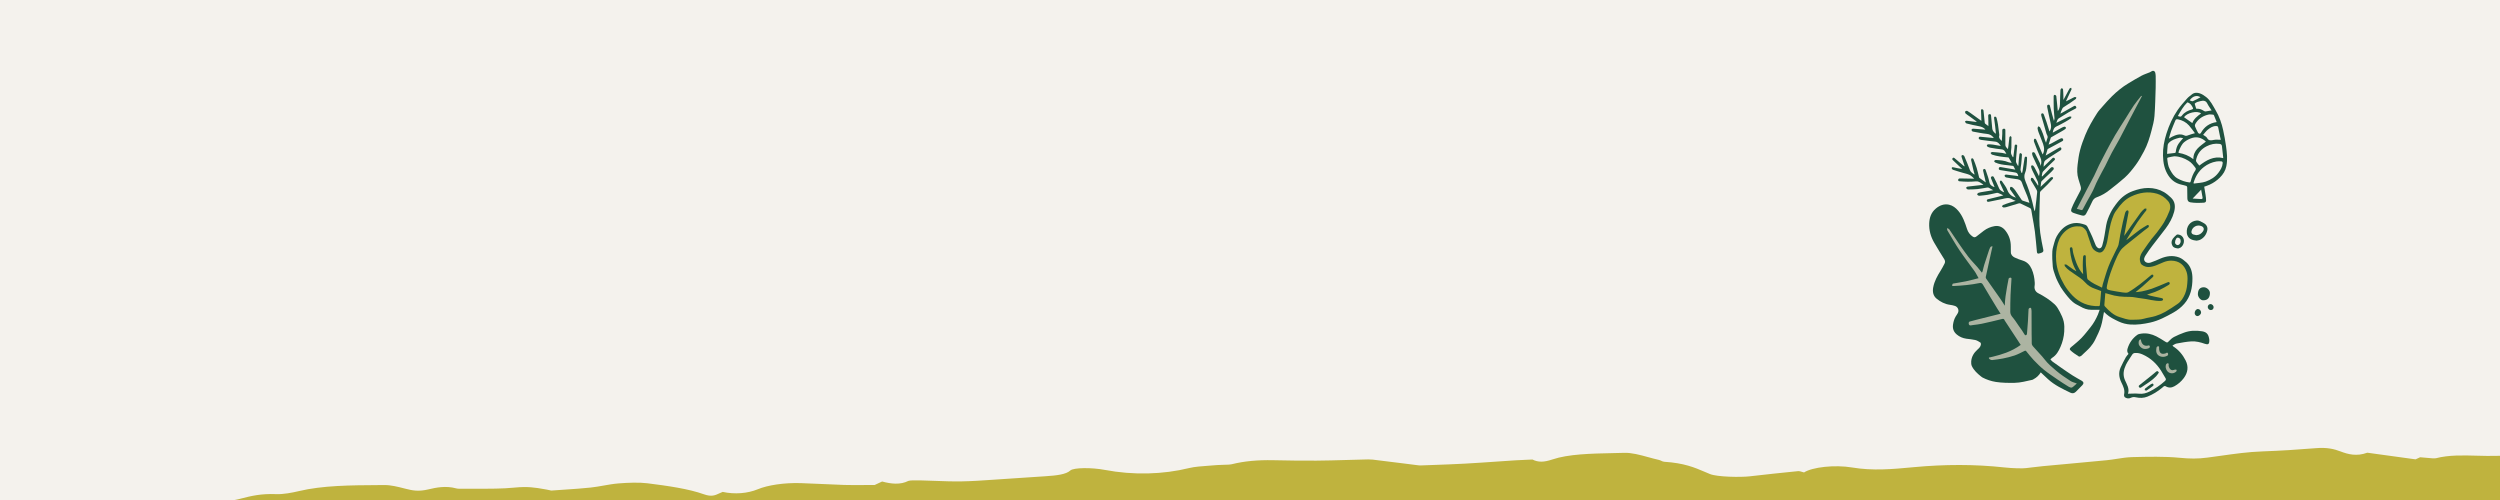
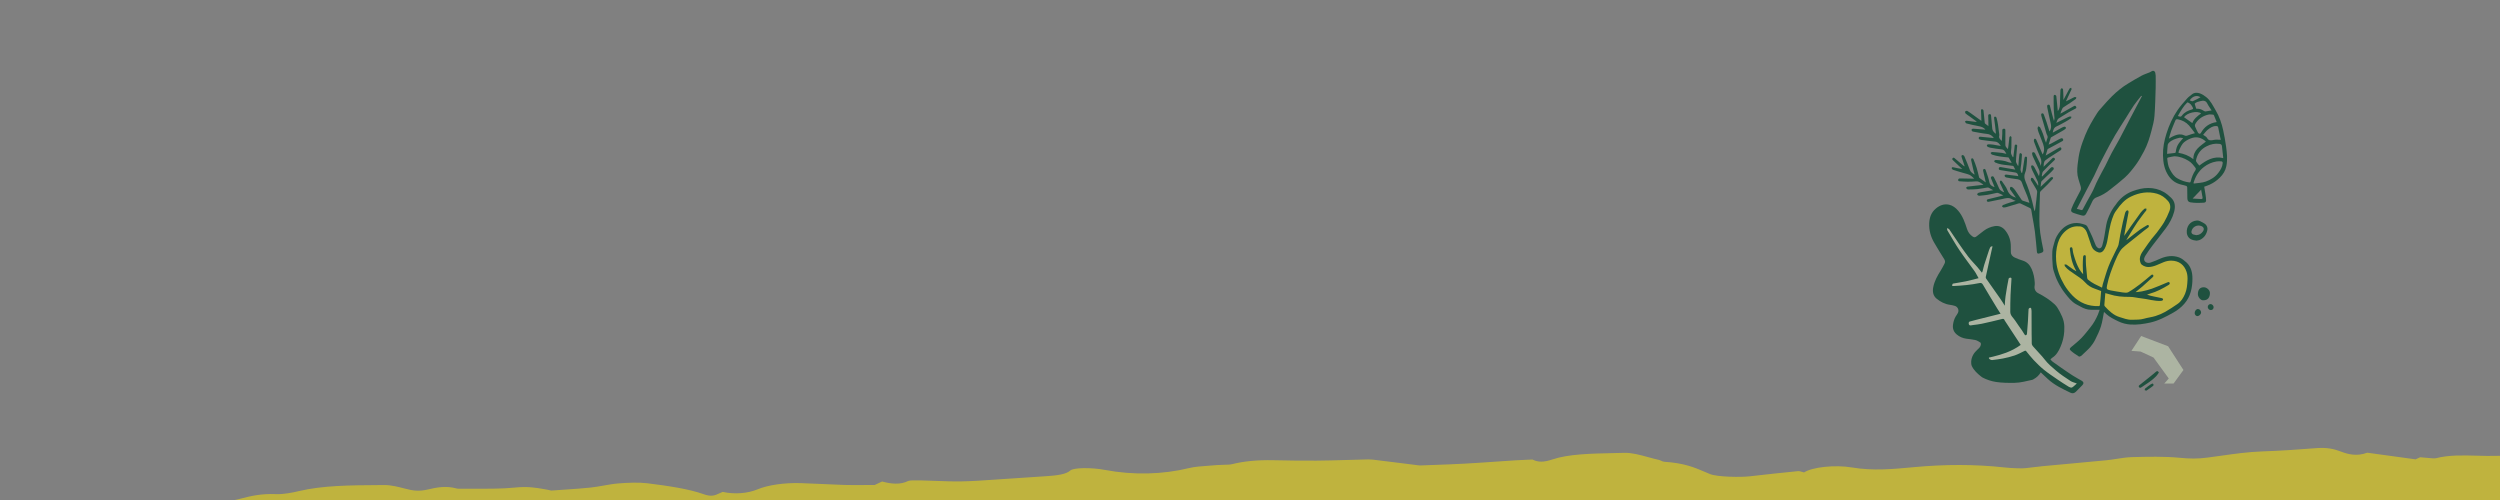
<svg xmlns="http://www.w3.org/2000/svg" fill="none" height="240" viewBox="0 0 1200 240" width="1200">
  <rect x="0" y="0" width="1200" height="240" fill="#808080" stroke="none" />
  <g clip-path="url(#clip0_2509_38066)">
-     <rect fill="#F4F2ED" height="240" width="1200" />
    <path clip-rule="evenodd" d="M7.208 244.457C4.458 244.409 1.684 244.36 -1 244.411V246H1320V217.439C1319.54 220.07 1308.95 224.559 1301.68 226.044C1299.7 225.803 1297.77 225.538 1295.84 225.274C1288.96 224.328 1282.18 223.396 1273.49 223.653C1271.42 223.713 1269.26 223.628 1267.04 223.54C1263.29 223.392 1259.37 223.237 1255.5 223.773C1254.67 223.888 1252.93 223.521 1251.59 223.238C1251.41 223.199 1251.24 223.162 1251.07 223.128C1249.56 222.814 1248.11 222.469 1246.65 222.124C1243.81 221.45 1240.97 220.777 1237.76 220.344C1225.38 218.673 1212.15 218.345 1198.69 218.804C1195.51 218.915 1192.24 218.824 1188.97 218.733C1182.21 218.546 1175.42 218.358 1169.29 219.94C1168.6 220.119 1166.9 219.954 1164.9 219.761C1163.86 219.661 1162.75 219.552 1161.65 219.481C1161.51 219.547 1161.35 219.619 1161.19 219.695C1160.56 219.985 1159.83 220.321 1159.47 220.486C1156.21 220.036 1153.08 219.606 1150.01 219.184C1145.39 218.55 1140.91 217.933 1136.3 217.297C1131.16 219.197 1127.01 218.04 1123.51 216.707C1120.39 215.517 1117.02 214.687 1111.76 215.113C1103.24 215.801 1094.81 216.358 1085.92 216.675C1079.12 216.912 1072.55 217.839 1066.05 218.758C1063.89 219.063 1061.73 219.367 1059.58 219.645C1054.9 220.256 1051.23 220.224 1046.03 219.721C1039.08 219.044 1030.96 219.219 1023.44 219.416C1020.93 219.481 1018.52 219.857 1016.09 220.236C1014.47 220.49 1012.84 220.746 1011.15 220.912C1005.16 221.5 999.118 222.051 993.078 222.601C988.923 222.98 984.766 223.359 980.621 223.751C978.72 223.931 976.869 224.159 975.017 224.386C974.181 224.489 973.346 224.592 972.505 224.69C970.995 224.897 966.34 224.832 962.16 224.373C947.703 222.79 933.352 222.877 918.843 224.22L918.025 224.297C908.451 225.19 898.991 226.073 889.018 224.395C880.709 222.997 869.871 224.209 865.937 226.776C865.653 226.704 865.341 226.61 865.029 226.515C864.338 226.305 863.643 226.094 863.232 226.131C855.398 226.918 847.581 227.726 839.887 228.632C835.514 229.145 824.272 228.96 820.811 227.551C819.951 227.201 819.112 226.842 818.272 226.484C813.352 224.383 808.402 222.27 798.89 221.654C798.313 221.618 797.888 221.415 797.44 221.201C797.083 221.031 796.712 220.854 796.238 220.748C794.585 220.38 792.888 219.914 791.184 219.446C787.218 218.356 783.214 217.256 779.638 217.363C777.796 217.417 775.91 217.457 774.004 217.498C763.701 217.717 752.824 217.949 745.175 220.529C740.977 221.938 738.307 221.938 735.585 220.573C734.602 220.617 733.679 220.655 732.799 220.691C730.845 220.771 729.101 220.842 727.382 220.955C724.459 221.144 721.545 221.346 718.631 221.547C713.455 221.905 708.28 222.263 703.054 222.55C697.966 222.827 692.824 223.012 687.686 223.198C685.745 223.268 683.806 223.337 681.87 223.412C681.571 223.423 681.255 223.401 680.956 223.369C678.567 223.07 676.183 222.766 673.799 222.461C668.855 221.83 663.907 221.199 658.894 220.617C657.617 220.47 656.053 220.521 654.543 220.571C654.143 220.584 653.747 220.597 653.361 220.606C650.898 220.662 648.434 220.733 645.971 220.803C641.268 220.938 636.564 221.072 631.861 221.108C624.976 221.163 618.073 221.043 611.187 220.901C603.669 220.748 597.223 221.338 591.373 222.801C590.4 223.044 588.873 223.074 587.305 223.104C586.27 223.124 585.217 223.144 584.294 223.227C583.095 223.332 581.839 223.422 580.574 223.513C577.005 223.768 573.377 224.028 570.822 224.657C558.28 227.748 544.087 228.173 530.246 225.542C523.993 224.351 515.298 224.417 513.752 225.837C511.732 227.704 507.288 228.25 501.808 228.599C498.583 228.805 495.367 229.023 492.149 229.242C488.863 229.466 485.576 229.689 482.275 229.899C480.473 230.013 478.671 230.138 476.868 230.264C471.745 230.621 466.613 230.978 461.443 231.067C457.208 231.137 452.938 230.974 448.659 230.81C446.264 230.718 443.866 230.627 441.471 230.576C439.609 230.532 436.623 230.532 435.99 230.849C432.143 232.771 427.805 232.312 423.414 231.122C421.639 231.952 420.217 232.618 419.848 232.793C417.903 232.793 416.117 232.805 414.439 232.816C411.054 232.839 408.111 232.858 405.198 232.771C401.783 232.664 398.384 232.503 394.986 232.341C391.428 232.172 387.871 232.003 384.296 231.897C376.286 231.657 368.417 232.891 363.762 234.835C358.826 236.888 352.608 237.346 347.004 236.134C346.969 236.134 346.917 236.123 346.881 236.112C346.29 236.332 345.753 236.585 345.231 236.83C343.288 237.745 341.543 238.567 337.888 237.259C330.598 234.649 320.744 233.229 310.785 231.974C306.833 231.471 301.282 231.679 296.891 232.039C294.347 232.246 292.008 232.663 289.659 233.082C287.66 233.438 285.653 233.796 283.506 234.027C279.606 234.444 275.534 234.719 271.049 235.022C268.969 235.163 266.8 235.309 264.518 235.479C264.781 235.533 263.71 235.228 262.463 235.009C262.033 234.935 261.611 234.861 261.195 234.788C257 234.049 253.328 233.403 246.952 234.048C241.251 234.624 234.856 234.601 228.468 234.578C225.763 234.568 223.06 234.559 220.411 234.594C219.972 234.605 219.392 234.529 219.059 234.441C213.982 233.033 209.275 234.037 205.586 234.911C200.808 236.036 198.015 235.468 194.344 234.518L193.987 234.426C191.196 233.707 187.694 232.804 184.595 232.825C183.638 232.832 182.679 232.837 181.719 232.843C168.346 232.921 154.828 233 143.405 235.741C140.366 236.473 135.957 237.324 132.62 237.182C125.214 236.868 120.307 238.125 115.895 239.254C115.399 239.382 114.909 239.507 114.422 239.628C107.359 241.388 100.52 240.966 93.539 240.534C91.769 240.425 89.991 240.315 88.197 240.24C85.966 240.142 83.472 240.185 81.364 240.393C72.072 241.332 62.85 242.326 53.681 243.352C50.509 243.709 47.4 244.119 43.984 244.569C42.274 244.794 40.486 245.03 38.575 245.274C33.78 243.833 26.016 243.986 17.778 244.411C14.479 244.586 10.866 244.522 7.208 244.457Z" fill="#BFB33E" fill-rule="evenodd" />
    <path d="M1007.58 119.963L1009.53 119.27L1012.53 107.285L1015.65 98.073L1024.63 92.346L1030.54 91.159L1035.61 91.624L1042.34 96.762V100.846L1038.46 109.773L1031.42 117.656L1028.19 123.601L1029.08 126.981H1033.34L1041.73 124.009L1047.44 125.405L1050.7 130.134V138.416L1046.74 146.118L1038.41 151.73L1022.32 154.693L1010.95 150.03L1007.58 147.286L999.299 147.048L989.214 137.903L985.656 125.291L986.472 117.76L991.131 109.83L995.277 107.608L1000.34 108.482L1001.16 110.295L1006.23 119.574L1007.58 119.963Z" fill="#BFB33E" />
-     <path d="M995.531 100.846L1000.04 102.175L1032.15 44.539L1026.2 42.184L995.531 100.846Z" fill="#ACB4A2" />
    <path d="M1023.09 168.416L1027.75 161.284L1040.7 166.204L1048.05 177.59L1043.32 184.086H1038.86L1041.01 181.684L1033.69 171.617L1027.49 168.749L1023.09 168.416Z" fill="#ACB4A2" />
    <path d="M931.234 106.677L937.781 125.073L932.952 138.33L941.984 147.78V157.979L958.767 162.908L949.773 174.998L965.75 178.141L976.955 175.625L990.371 186.071L994.792 187.486L998.682 184.086L988.53 178.141L981.187 169.414L976.955 147.78L956.026 114.778L946.035 117.656L935.286 105.11L931.234 106.677Z" fill="#ACB4A2" />
    <path d="M984.212 172.519C984.554 172.889 984.829 173.279 985.199 173.554C986.527 174.532 987.874 175.482 989.231 176.413C991.081 177.695 992.931 178.986 994.829 180.202C996.252 181.114 997.761 181.921 999.231 182.766C1000.17 183.308 1000.31 184.067 999.563 184.846C998.529 185.919 997.485 186.983 996.423 188.037C995.645 188.806 994.743 188.968 993.757 188.483C989.99 186.65 986.176 184.884 983.045 181.997C982.22 181.237 981.394 180.458 980.569 179.689C980.256 179.385 979.933 179.091 979.573 178.74C978.681 180.193 977.552 181.256 976.129 182.006C975.92 182.12 975.721 182.272 975.503 182.32C972.694 182.909 969.914 183.716 967.002 183.763C963.994 183.811 961.005 183.792 958.007 183.327C955.711 182.966 953.605 182.244 951.575 181.19C951.328 181.057 951.1 180.867 950.873 180.686C949.136 179.29 947.495 177.799 946.508 175.767C946.186 175.102 946.119 174.228 946.176 173.478C946.347 171.17 947.476 169.347 949.184 167.809C949.914 167.153 950.683 166.451 950.835 165.396C950.882 165.073 950.797 164.551 950.588 164.418C949.829 163.943 949.023 163.421 948.159 163.212C946.736 162.88 945.256 162.785 943.804 162.576C942.106 162.329 940.55 161.664 939.25 160.562C937.818 159.347 937.163 157.818 937.448 155.814C937.647 154.437 937.998 153.183 938.681 151.996C939.08 151.303 939.62 150.667 939.905 149.935C940.379 148.691 939.658 147.276 938.377 146.849C937.618 146.592 936.812 146.422 936.006 146.317C933.558 145.985 931.423 144.883 929.573 143.364C927.913 141.996 927.543 140.059 927.941 137.922C928.501 134.959 929.933 132.423 931.508 129.925C932.191 128.843 932.77 127.703 933.368 126.563C933.747 125.842 933.7 125.148 933.245 124.417C931.594 121.777 929.943 119.137 928.387 116.44C926.746 113.591 925.873 110.523 926.015 107.199C926.129 104.398 927.021 101.929 929.203 100.105C931.015 98.586 933.169 97.721 935.541 98.253C937.296 98.652 938.728 99.735 939.924 101.14C942.116 103.704 943.169 106.81 944.174 109.925C944.687 111.501 945.579 112.689 946.954 113.6C947.675 114.075 948.197 113.895 948.795 113.42C949.943 112.508 951.11 111.615 952.277 110.723C953.795 109.583 955.541 108.871 957.381 108.548C959.478 108.177 961.262 108.985 962.58 110.666C964.326 112.878 965.189 115.424 965.189 118.244C965.189 119.165 965.218 120.077 965.208 120.998C965.199 122.309 966.034 123.107 967.049 123.61C968.282 124.218 969.62 124.674 970.939 125.091C973.017 125.747 974.307 127.143 975.18 129.09C976.129 131.207 976.546 133.411 976.679 135.7C976.707 136.222 976.688 136.754 976.603 137.267C976.366 138.71 977.011 140.049 978.339 140.733C981.186 142.205 983.89 143.905 986.233 146.08C987.277 147.048 988.036 148.397 988.709 149.679C989.478 151.151 990.208 152.708 990.578 154.313C990.929 155.871 990.929 157.533 990.835 159.138C990.683 161.683 990.057 164.162 989.032 166.498C988.15 168.521 987.087 170.439 985.132 171.683C984.933 171.807 984.762 171.978 984.592 172.13C984.449 172.234 984.355 172.358 984.212 172.519ZM937.002 136.944C937.059 137.058 937.116 137.162 937.173 137.276C937.429 137.276 937.685 137.285 937.932 137.276C942.021 137.086 946.091 136.706 950.104 135.88C950.949 135.709 951.366 135.889 951.821 136.668C954.023 140.448 956.319 144.18 958.577 147.922C959.222 148.995 959.554 149.394 960.275 150.581C959.004 150.895 957.865 151.189 956.727 151.474C953.928 152.167 951.129 152.86 948.339 153.573C947.571 153.772 946.812 153.962 946.053 154.19C945.759 154.275 945.284 154.332 945.114 154.589C944.867 154.95 944.943 155.757 945.294 156.042C945.673 156.365 946.499 156.08 946.945 156.032C948.425 155.861 949.895 155.681 951.347 155.377C954.544 154.712 957.732 153.915 960.901 153.136C961.537 152.984 961.973 153.012 962.191 153.696C962.239 153.839 962.334 153.972 962.429 154.105C965.038 158.084 967.267 161.465 969.943 165.548C967.799 167.125 965.427 168.35 962.941 169.29C960.958 170.04 958.928 170.629 956.869 171.132C956.347 171.256 955.825 171.408 955.294 171.503C954.99 171.56 954.554 171.493 954.668 171.949C954.801 172.462 955.768 172.889 956.252 172.832C957.969 172.614 959.687 172.424 961.385 172.082C963.282 171.693 965.18 171.265 967.002 170.629C968.652 170.059 970.199 169.214 971.774 168.435C972.182 168.236 972.391 168.321 972.628 168.625C973.795 170.04 974.905 171.512 976.167 172.832C977.723 174.456 979.317 176.052 981.062 177.467C983.159 179.157 985.427 180.658 987.647 182.187C989.421 183.403 991.224 184.561 993.055 185.682C993.491 185.948 994.231 186.185 994.582 185.986C995.389 185.53 996.034 184.799 996.869 184.067C995.692 183.621 994.668 183.412 993.861 182.88C991.47 181.294 989.013 179.737 986.859 177.856C984.943 176.194 982.96 174.57 981.385 172.491C979.952 170.601 978.188 168.967 976.651 167.144C976.053 166.441 975.208 165.833 975.227 164.703C975.265 163.212 975.189 161.712 975.18 160.221C975.161 156.574 975.161 152.927 975.142 149.28C975.142 149.033 975.104 148.796 975.066 148.549C975.028 148.33 975.019 148.121 974.905 147.932C974.876 147.884 974.848 147.837 974.8 147.808C974.753 147.77 974.696 147.761 974.639 147.751C974.478 147.723 974.307 147.751 974.155 147.837C974.051 147.894 973.966 147.979 973.899 148.065C973.833 148.14 973.766 148.226 973.728 148.321C973.69 148.406 973.7 148.501 973.7 148.596C973.69 148.805 973.681 149.005 973.662 149.214C973.643 149.641 973.615 150.068 973.596 150.496C973.539 151.711 973.491 152.927 973.415 154.143C973.282 156.336 973.15 158.131 972.941 160.316C972.922 160.553 972.628 160.828 972.391 160.952C972.277 161.009 971.926 160.781 971.802 160.591C971.262 159.765 971.157 159.489 970.607 158.682C969.525 157.077 968.32 155.539 967.296 153.905C966.442 152.547 964.933 151.521 964.933 149.707C964.933 147.02 964.952 144.323 965.057 141.635C965.161 138.995 965.379 136.374 965.522 133.734C965.531 133.534 965.341 133.306 965.152 133.268C965.038 133.24 964.914 133.259 964.8 133.287C964.592 133.335 964.364 133.43 964.222 133.601C964.089 133.762 964.079 134.047 964.041 134.237C963.804 135.443 963.586 136.659 963.358 137.865C962.827 140.752 962.381 143.686 962.296 146.63C962.286 146.735 962.419 146.431 962.286 146.735C961.413 145.358 960.92 144.503 960.085 143.307C957.856 140.097 955.588 136.925 953.349 133.724C953.207 133.515 953.112 133.183 953.169 132.936C954.051 128.824 954.971 124.721 955.873 120.618C956.043 119.849 956.233 119.08 956.404 118.311C956.328 118.263 956.252 118.216 956.167 118.168C955.996 118.339 955.484 118.396 955.389 118.605C955.171 119.08 954.914 119.517 954.753 120.011C953.975 122.347 953.197 124.683 952.457 127.029C952.125 128.102 951.907 129.213 951.613 130.296C951.556 130.505 951.413 130.695 951.309 130.894C951.138 130.771 951.271 130.818 951.138 130.657C950.455 129.83 949.81 128.966 949.108 128.159C947.694 126.535 946.167 125.015 944.848 123.325C943.235 121.264 941.765 119.099 940.275 116.943C938.71 114.673 937.22 112.366 935.654 110.096C935.446 109.792 934.952 109.678 934.592 109.479C934.639 109.849 934.573 110.295 934.744 110.59C936.632 113.762 938.453 116.981 940.503 120.049C942.808 123.487 945.36 126.753 947.761 130.134C948.577 131.283 948.947 132.252 949.725 133.525C947.666 134.047 945.73 134.598 943.757 135.006C941.679 135.443 939.573 135.728 937.495 136.117C937.229 136.165 937.163 136.478 937.002 136.944Z" fill="#1F513F" />
-     <path d="M1034.73 36.381C1034.73 38.318 1034.78 40.256 1034.72 42.184C1034.57 46.704 1034.5 51.234 1034.14 55.736C1033.96 58.062 1033.32 60.37 1032.73 62.649C1031.85 66.068 1030.79 69.459 1029.12 72.593C1027.87 74.919 1026.61 77.227 1025.01 79.364C1023.42 81.491 1021.76 83.571 1019.8 85.328C1017.54 87.351 1015.13 89.203 1012.75 91.083C1010.87 92.574 1008.84 93.837 1006.58 94.626C1005.4 95.034 1004.74 95.699 1004.25 96.8C1003.4 98.738 1002.38 100.599 1001.4 102.479C1000.92 103.41 1000.34 103.704 999.345 103.439C997.979 103.087 996.622 102.679 995.294 102.204C994.222 101.824 993.908 101.245 994.307 100.162C994.772 98.871 995.417 97.636 996.034 96.401C996.85 94.758 997.694 93.135 998.576 91.529C998.984 90.789 998.899 90.076 998.681 89.336C998.339 88.187 997.988 87.047 997.628 85.898C996.935 83.647 996.992 81.32 997.248 79.031C997.514 76.667 997.846 74.293 998.453 71.994C999.089 69.554 999.981 67.17 1000.93 64.824C1002.41 61.149 1004.43 57.739 1006.55 54.397C1007.32 53.162 1008.36 52.089 1009.33 50.987C1010.75 49.382 1012.16 47.768 1013.68 46.277C1016.09 43.903 1018.69 41.747 1021.61 40.018C1023.69 38.774 1025.76 37.502 1027.9 36.362C1029.16 35.688 1030.55 35.26 1031.89 34.709C1032.15 34.605 1032.4 34.462 1032.63 34.301C1033.44 33.722 1034.31 33.997 1034.54 34.966C1034.66 35.422 1034.67 35.897 1034.72 36.371C1034.71 36.381 1034.71 36.381 1034.73 36.381ZM996.878 100.238C997.609 100.438 998.235 100.542 998.804 100.76C999.364 100.979 999.611 100.741 999.838 100.286C1000.44 99.127 1001.07 97.978 1001.69 96.819C1002.97 94.426 1004.47 92.118 1005.46 89.602C1006.4 87.227 1007.69 85.053 1008.81 82.792C1009.34 81.71 1009.99 80.684 1010.53 79.611C1011.59 77.502 1012.57 75.366 1013.67 73.286C1014.8 71.159 1016.08 69.117 1017.21 66.999C1018.97 63.694 1020.65 60.361 1022.39 57.046C1023.94 54.093 1025.49 51.158 1027.05 48.214C1027.43 47.492 1027.81 46.761 1028.18 46.03C1027.89 46.02 1027.71 46.087 1027.61 46.22C1026.49 47.635 1025.31 49.012 1024.3 50.503C1022.91 52.535 1021.66 54.653 1020.35 56.742C1018.66 59.43 1016.92 62.08 1015.3 64.805C1013.84 67.274 1012.49 69.82 1011.14 72.346C1009.94 74.587 1008.77 76.828 1007.64 79.108C1006.78 80.836 1006.05 82.64 1005.19 84.369C1004.11 86.515 1002.93 88.614 1001.81 90.741C1000.2 93.837 998.595 96.943 996.878 100.238Z" fill="#1F513F" />
+     <path d="M1034.73 36.381C1034.73 38.318 1034.78 40.256 1034.72 42.184C1034.57 46.704 1034.5 51.234 1034.14 55.736C1033.96 58.062 1033.32 60.37 1032.73 62.649C1031.85 66.068 1030.79 69.459 1029.12 72.593C1027.87 74.919 1026.61 77.227 1025.01 79.364C1023.42 81.491 1021.76 83.571 1019.8 85.328C1017.54 87.351 1015.13 89.203 1012.75 91.083C1010.87 92.574 1008.84 93.837 1006.58 94.626C1005.4 95.034 1004.74 95.699 1004.25 96.8C1003.4 98.738 1002.38 100.599 1001.4 102.479C1000.92 103.41 1000.34 103.704 999.345 103.439C997.979 103.087 996.622 102.679 995.294 102.204C994.222 101.824 993.908 101.245 994.307 100.162C994.772 98.871 995.417 97.636 996.034 96.401C996.85 94.758 997.694 93.135 998.576 91.529C998.984 90.789 998.899 90.076 998.681 89.336C998.339 88.187 997.988 87.047 997.628 85.898C996.935 83.647 996.992 81.32 997.248 79.031C997.514 76.667 997.846 74.293 998.453 71.994C999.089 69.554 999.981 67.17 1000.93 64.824C1002.41 61.149 1004.43 57.739 1006.55 54.397C1007.32 53.162 1008.36 52.089 1009.33 50.987C1010.75 49.382 1012.16 47.768 1013.68 46.277C1016.09 43.903 1018.69 41.747 1021.61 40.018C1023.69 38.774 1025.76 37.502 1027.9 36.362C1029.16 35.688 1030.55 35.26 1031.89 34.709C1032.15 34.605 1032.4 34.462 1032.63 34.301C1033.44 33.722 1034.31 33.997 1034.54 34.966C1034.71 36.381 1034.71 36.381 1034.73 36.381ZM996.878 100.238C997.609 100.438 998.235 100.542 998.804 100.76C999.364 100.979 999.611 100.741 999.838 100.286C1000.44 99.127 1001.07 97.978 1001.69 96.819C1002.97 94.426 1004.47 92.118 1005.46 89.602C1006.4 87.227 1007.69 85.053 1008.81 82.792C1009.34 81.71 1009.99 80.684 1010.53 79.611C1011.59 77.502 1012.57 75.366 1013.67 73.286C1014.8 71.159 1016.08 69.117 1017.21 66.999C1018.97 63.694 1020.65 60.361 1022.39 57.046C1023.94 54.093 1025.49 51.158 1027.05 48.214C1027.43 47.492 1027.81 46.761 1028.18 46.03C1027.89 46.02 1027.71 46.087 1027.61 46.22C1026.49 47.635 1025.31 49.012 1024.3 50.503C1022.91 52.535 1021.66 54.653 1020.35 56.742C1018.66 59.43 1016.92 62.08 1015.3 64.805C1013.84 67.274 1012.49 69.82 1011.14 72.346C1009.94 74.587 1008.77 76.828 1007.64 79.108C1006.78 80.836 1006.05 82.64 1005.19 84.369C1004.11 86.515 1002.93 88.614 1001.81 90.741C1000.2 93.837 998.595 96.943 996.878 100.238Z" fill="#1F513F" />
    <path d="M1009.91 149.717C1009.45 152.034 1009.16 154.389 1008.46 156.621C1007.76 158.853 1006.72 160.99 1005.67 163.089C1005.05 164.342 1004.23 165.539 1003.32 166.603C1002.31 167.78 1001.1 168.796 999.98 169.879C999.619 170.221 999.287 170.61 998.879 170.876C998.595 171.057 998.073 171.256 997.864 171.123C996.555 170.268 995.227 169.423 994.06 168.388C993.215 167.638 993.367 167.277 994.23 166.536C995.843 165.159 997.542 163.858 999.012 162.338C1000.61 160.695 1002.01 158.853 1003.45 157.058C1004.94 155.206 1006.08 153.145 1007.01 150.971C1007.32 150.239 1007.56 149.461 1007.84 148.691C1006.39 148.691 1005.09 148.672 1003.79 148.701C1001.86 148.729 1000.16 148.046 998.519 147.096C997.826 146.688 997.086 146.365 996.384 145.956C994.306 144.731 992.864 142.879 991.394 141.018C989.885 139.118 988.633 137.067 987.589 134.892C987.172 134.019 986.773 133.126 986.479 132.205C986.033 130.837 985.473 129.46 985.34 128.055C985.103 125.595 985.008 123.097 985.122 120.628C985.189 119.165 985.758 117.741 986.109 116.288C986.612 114.199 987.693 112.423 989.05 110.808C990.72 108.823 992.769 107.56 995.407 107.123C997.352 106.81 999.079 107.285 1000.84 107.864C1001.67 108.13 1001.98 108.795 1002.31 109.488C1002.95 110.827 1003.64 112.147 1004.23 113.515C1004.85 114.93 1005.35 116.383 1005.97 117.798C1006.14 118.197 1006.47 118.539 1006.78 118.843C1007.45 119.45 1008.32 119.317 1008.78 118.539C1008.96 118.254 1009.06 117.921 1009.15 117.589C1010.07 114.493 1010.39 111.283 1010.97 108.111C1011.35 106.003 1012.11 104.018 1013.09 102.062C1013.96 100.295 1015.09 98.747 1016.28 97.228C1018.23 94.721 1020.72 92.831 1023.71 91.738C1026.12 90.855 1028.63 90.209 1031.22 90.228C1033.88 90.247 1036.44 90.874 1038.74 92.223C1039.96 92.945 1041.06 93.904 1042.1 94.891C1044.1 96.791 1044.23 99.184 1043.58 101.672C1042.8 104.626 1041.31 107.256 1039.5 109.688C1037.39 112.518 1035.15 115.262 1033.02 118.083C1031.9 119.555 1030.83 121.084 1029.84 122.651C1029.31 123.496 1028.82 124.541 1029.55 125.443C1030.24 126.279 1031.38 126.326 1032.33 126.013C1033.92 125.49 1035.44 124.788 1036.97 124.132C1039.91 122.869 1042.96 122.442 1045.99 123.572C1047.29 124.056 1048.46 125.035 1049.51 125.984C1051.73 128.026 1052.37 130.856 1052.37 133.658C1052.38 138.064 1051.5 142.357 1048.47 145.823C1046.98 147.523 1045.22 148.919 1043.2 150.049C1039.66 152.025 1036.1 153.943 1032.12 154.826C1029.03 155.51 1025.85 155.975 1022.68 155.776C1020.64 155.653 1018.62 155.14 1016.72 154.209C1014.7 153.231 1012.7 152.262 1011.03 150.762C1010.65 150.42 1010.27 150.059 1009.91 149.717ZM1020.6 115.234C1020.8 115.11 1021.01 115.015 1021.19 114.873C1023.18 113.334 1025.12 111.739 1027.15 110.248C1028.22 109.46 1029.42 108.842 1030.55 108.14C1030.96 107.883 1031.31 107.988 1031.45 108.377C1031.53 108.586 1031.4 108.985 1031.22 109.137C1030.65 109.631 1030 110.029 1029.41 110.504C1026.32 112.955 1023.21 115.395 1020.16 117.893C1019.22 118.662 1018.25 119.517 1017.63 120.533C1016.64 122.129 1015.83 123.847 1015.12 125.585C1013.62 129.251 1012.2 132.946 1011.42 136.849C1011.03 138.796 1011.12 138.967 1013.12 139.394C1013.15 139.403 1013.17 139.403 1013.2 139.413C1015.07 139.736 1016.95 140.116 1018.84 140.363C1019.75 140.477 1020.89 140.657 1021.6 140.249C1023.58 139.128 1025.42 137.77 1027.23 136.402C1029 135.063 1030.68 133.591 1032.39 132.176C1032.72 131.901 1033.08 131.568 1033.47 131.977C1033.81 132.347 1033.62 132.756 1033.27 133.069C1031.65 134.541 1030.05 136.032 1028.4 137.476C1027.29 138.435 1026.15 139.337 1025.05 140.239C1026.06 140.116 1027.12 140.078 1028.14 139.859C1029.75 139.498 1031.36 139.128 1032.92 138.568C1035.38 137.675 1037.79 136.64 1040.2 135.605C1040.65 135.415 1041.09 135.177 1041.37 135.643C1041.68 136.117 1041.36 136.507 1040.9 136.792C1038.09 138.492 1035.21 140.04 1032.02 140.932C1031.53 141.075 1031.05 141.265 1030.57 141.436C1031.68 141.844 1032.77 142.091 1033.86 142.319C1035.04 142.566 1036.22 142.784 1037.4 143.05C1037.85 143.155 1038.44 143.297 1038.24 143.933C1038.17 144.18 1037.66 144.408 1037.33 144.427C1034.07 144.627 1030.97 143.506 1027.76 143.202C1025.92 143.031 1024.08 142.471 1022.25 142.499C1018.91 142.547 1015.66 142.271 1012.48 141.236C1011.92 141.056 1011.35 140.913 1010.55 140.695C1010.38 142.689 1010.21 144.579 1010.08 146.479C1010.07 146.716 1010.29 147.01 1010.48 147.21C1012.46 149.337 1014.51 151.322 1017.4 152.196C1019.35 152.794 1021.27 153.582 1023.35 153.487C1025.26 153.402 1027.21 153.544 1029.12 152.974C1030.92 152.443 1032.82 152.262 1034.6 151.702C1036.21 151.199 1037.81 150.524 1039.29 149.698C1041.31 148.558 1043.23 147.248 1045.16 145.937C1046.93 144.741 1048 142.984 1048.82 141.046C1049.71 138.957 1049.88 136.716 1050 134.503C1050.07 133.192 1049.98 131.787 1049.57 130.552C1048.43 127.076 1045.93 125.177 1042.25 125.111C1041.05 125.092 1039.78 125.357 1038.66 125.794C1036.18 126.763 1033.88 128.169 1031.09 128.178C1029.88 128.178 1027.94 127.371 1027.54 126.383C1027.11 125.329 1026.98 124.256 1027.3 123.088C1027.7 121.616 1028.63 120.486 1029.47 119.279C1030.55 117.703 1031.66 116.145 1032.82 114.616C1033.57 113.619 1034.47 112.736 1035.21 111.729C1036.44 110.067 1037.72 108.424 1038.77 106.658C1039.76 104.977 1040.58 103.173 1041.3 101.359C1041.97 99.659 1041.9 97.921 1040.63 96.468C1039.21 94.844 1037.48 93.581 1035.4 92.983C1031.05 91.738 1026.86 92.441 1022.87 94.35C1019.91 95.765 1017.8 98.177 1015.96 100.836C1015.49 101.501 1014.97 102.157 1014.67 102.897C1014.08 104.341 1013.5 105.813 1013.14 107.323C1012.55 109.783 1012.06 112.28 1011.66 114.778C1011.41 116.383 1011 117.902 1010.26 119.346C1009.51 120.818 1008.43 121.492 1007.24 121.141C1005.63 120.666 1004.47 119.612 1003.9 118.054C1003.12 115.946 1002.51 113.771 1001.74 111.653C1001.18 110.086 999.876 108.804 998.405 108.671C996.043 108.453 993.936 108.937 992.001 110.438C989.876 112.1 988.49 114.246 987.769 116.725C986.972 119.46 986.735 122.299 986.963 125.215C987.295 129.422 988.784 133.192 990.853 136.735C991.953 138.615 993.358 140.382 994.885 141.949C998.253 145.386 1002.43 147.058 1007.28 146.934C1007.77 146.925 1007.94 146.744 1007.96 146.222C1008 145.339 1008.16 144.465 1008.23 143.582C1008.35 142.262 1008.44 140.932 1008.54 139.698C1007.48 139.299 1006.49 138.91 1005.48 138.568C1003.71 137.96 1002.11 136.963 1000.91 135.595C999.392 133.876 997.494 132.765 995.663 131.502C994.069 130.41 992.399 129.394 991.185 127.836C991.014 127.618 991.014 127.257 990.938 126.972C991.27 126.981 991.688 126.867 991.925 127.029C993.054 127.779 994.126 128.624 995.246 129.403C995.635 129.679 996.071 129.887 996.602 130.191C996.526 129.944 996.517 129.868 996.479 129.802C994.686 126.754 993.927 123.401 993.576 119.925C993.528 119.431 993.414 118.738 994.145 118.681C994.828 118.634 994.733 119.336 994.876 119.773C994.913 119.868 994.866 119.982 994.895 120.087C995.008 120.704 995.075 121.331 995.255 121.929C995.691 123.373 996.099 124.845 996.669 126.241C997.475 128.197 998.395 130.115 999.923 131.644L999.913 131.654C999.847 130.267 999.733 128.881 999.733 127.494C999.724 126.127 999.781 124.769 999.885 123.411C999.923 122.964 1000.11 122.375 1000.73 122.48C1001.32 122.575 1001.19 123.145 1001.19 123.572C1001.21 124.778 1001.18 125.984 1001.27 127.19C1001.41 129.232 1001.61 131.265 1001.83 133.297C1001.87 133.601 1001.98 133.99 1002.2 134.18C1004.18 135.899 1006.56 136.906 1008.97 138.074C1009.11 137.447 1009.18 136.896 1009.34 136.383C1010.25 133.515 1011.03 130.59 1012.12 127.798C1013.15 125.168 1014.5 122.67 1015.69 120.115C1016.12 119.222 1016.66 118.349 1016.9 117.399C1017.28 115.832 1017.43 114.208 1017.73 112.613C1018.11 110.609 1018.54 108.614 1018.97 106.611C1019.29 105.177 1019.64 103.762 1020.02 102.346C1020.12 101.948 1020.32 101.549 1020.59 101.235C1020.75 101.045 1021.14 100.922 1021.37 100.979C1021.55 101.017 1021.64 101.416 1021.72 101.672C1021.75 101.815 1021.69 101.986 1021.66 102.138C1021.05 105.357 1020.44 108.576 1019.84 111.786C1019.76 112.195 1019.72 112.613 1019.63 113.23C1020.81 111.53 1021.84 110.02 1022.89 108.529C1024.43 106.354 1025.96 104.17 1027.55 102.024C1028.06 101.34 1028.72 100.741 1029.37 100.191C1029.56 100.029 1029.99 100.143 1030.29 100.124C1030.27 100.409 1030.33 100.732 1030.22 100.979C1030.07 101.283 1029.78 101.501 1029.58 101.767C1028.38 103.382 1027.11 104.958 1025.98 106.62C1024.72 108.462 1023.59 110.381 1022.41 112.271C1021.79 113.268 1021.19 114.275 1020.59 115.272L1020.55 115.291C1020.58 115.262 1020.6 115.234 1020.6 115.234Z" fill="#1F513F" />
    <path d="M987.03 58.983C988.671 58.176 990.312 57.359 991.954 56.552C992.447 56.315 992.94 56.058 993.472 55.907C993.709 55.831 994.022 56.002 994.297 56.058C994.193 56.324 994.174 56.685 993.984 56.818C993.168 57.388 992.333 57.929 991.47 58.414C990.047 59.202 988.633 60 987.153 60.664C985.796 61.282 985.531 62.45 985.303 63.694C985.293 63.713 985.284 63.732 985.274 63.741C985.284 63.722 985.293 63.703 985.293 63.684C986.641 62.934 987.978 62.184 989.345 61.453C989.819 61.196 990.322 60.94 990.844 60.797C991.062 60.74 991.479 60.911 991.603 61.111C991.707 61.272 991.603 61.738 991.432 61.871C990.901 62.279 990.312 62.621 989.724 62.963C988.064 63.912 986.403 64.843 984.743 65.793C984.591 65.878 984.411 66.002 984.364 66.154C984.022 67.16 983.709 68.177 983.32 69.43C983.861 69.193 984.212 69.069 984.544 68.898C985.806 68.215 987.068 67.521 988.329 66.837C988.51 66.733 988.699 66.629 988.899 66.562C989.373 66.401 989.895 66.059 990.255 66.761C990.597 67.436 990.037 67.683 989.639 67.911C988.491 68.575 987.305 69.183 986.128 69.81C985.094 70.37 984.06 70.921 983.026 71.472C982.959 71.51 982.874 71.557 982.846 71.614C982.542 72.574 982.257 73.533 981.906 74.663C984.003 73.438 985.891 72.336 987.789 71.234C988.007 71.102 988.263 71.007 988.481 70.864C988.927 70.579 989.307 70.769 989.449 71.149C989.534 71.396 989.401 71.909 989.202 72.051C987.883 72.953 986.508 73.77 985.17 74.644C984.031 75.385 982.855 76.078 981.821 76.933C980.872 77.721 981.033 78.975 980.91 80.076L980.901 80.067C981.859 79.145 982.817 78.224 983.775 77.293C984.231 76.857 984.667 76.41 985.113 75.964C985.483 75.594 985.872 75.613 986.214 75.974C986.612 76.401 986.327 76.714 985.995 77.028C984.193 78.775 982.343 80.475 980.663 82.317C980.198 82.83 980.236 83.799 980.037 84.559C980.123 84.597 980.217 84.644 980.303 84.682C981.432 83.514 982.551 82.346 983.68 81.187C984.013 80.855 984.326 80.466 984.734 80.257C984.961 80.143 985.445 80.247 985.644 80.437C985.806 80.579 985.863 81.111 985.73 81.282C985.208 81.928 984.62 82.517 984.013 83.096C982.675 84.378 981.28 85.622 979.99 86.952C979.696 87.256 979.724 87.873 979.639 88.357C979.563 88.766 979.534 89.184 979.468 89.716C980.018 89.193 980.474 88.756 980.929 88.329C981.935 87.379 982.94 86.42 983.965 85.48C984.174 85.28 984.42 85.072 984.677 85.014C984.914 84.957 985.246 85.043 985.436 85.195C985.531 85.271 985.483 85.717 985.35 85.86C984.496 86.819 983.633 87.759 982.732 88.661C981.698 89.697 980.606 90.684 979.572 91.719C979.383 91.9 979.202 92.194 979.193 92.451C979.069 96.61 978.908 100.77 978.899 104.93C978.889 107.218 979.022 109.536 979.316 111.805C979.667 114.493 980.246 117.162 980.777 119.821C980.92 120.552 980.72 121.008 980.066 121.255C979.544 121.454 979.022 121.663 978.481 121.73C977.988 121.787 977.77 121.397 977.722 120.913C977.409 117.627 977.134 114.331 976.736 111.064C976.432 108.662 975.939 106.288 975.531 103.894C975.36 102.888 975.161 101.881 975.018 100.874C974.942 100.371 974.772 100.029 974.259 99.801C972.76 99.117 971.299 98.358 969.81 97.655C969.563 97.541 969.193 97.56 968.918 97.645C967.011 98.206 965.113 98.814 963.197 99.374C962.722 99.516 962.219 99.611 961.736 99.592C961.47 99.583 961.204 99.288 960.948 99.127C961.1 98.889 961.214 98.519 961.432 98.424C962.495 97.987 963.586 97.598 964.686 97.256C965.597 96.971 966.546 96.791 967.514 96.401C966.944 96.164 966.328 96.002 965.825 95.67C964.193 94.597 962.58 95.205 960.929 95.566C958.861 96.031 956.783 96.43 954.705 96.829C954.326 96.905 953.813 96.962 953.69 96.382C953.576 95.803 954.013 95.689 954.44 95.585C956.574 95.062 958.709 94.54 960.844 94.008C961.043 93.961 961.223 93.885 961.584 93.761C960.644 93.324 959.876 92.887 959.06 92.612C958.681 92.489 958.187 92.641 957.76 92.726C956.536 92.973 955.322 93.315 954.089 93.514C952.884 93.714 951.65 93.809 950.426 93.942C950.189 93.961 949.923 94.018 949.724 93.923C949.449 93.78 949.07 93.543 949.051 93.315C949.032 93.077 949.345 92.678 949.591 92.584C950.208 92.365 950.863 92.251 951.508 92.147C953.197 91.862 954.895 91.586 956.745 91.282C955.929 90.836 955.246 90.418 954.525 90.076C954.288 89.962 953.956 90.01 953.681 90.057C952.182 90.285 950.701 90.599 949.202 90.76C947.855 90.903 946.489 90.903 945.132 90.941C944.867 90.95 944.563 90.979 944.354 90.865C944.079 90.713 943.889 90.418 943.662 90.19C943.908 89.981 944.136 89.611 944.421 89.573C946.755 89.269 949.108 89.032 951.451 88.766C951.631 88.747 951.811 88.718 952.03 88.595C950.901 87.968 949.98 86.933 948.491 87.056C947.191 87.161 945.872 87.237 944.572 87.237C943.244 87.227 941.906 87.123 940.578 87.018C940.218 86.99 939.848 86.838 939.923 86.316C939.999 85.774 940.388 85.651 940.834 85.651C942.827 85.67 944.81 85.717 946.793 85.755C947.087 85.765 947.362 85.746 947.656 85.736C947.684 85.755 947.713 85.784 947.713 85.784C947.703 85.774 947.675 85.765 947.646 85.746C946.925 85.147 946.29 84.388 945.474 83.989C944.411 83.486 943.225 83.267 942.087 82.925C940.54 82.46 938.984 82.023 937.447 81.501C937.163 81.406 936.802 80.94 936.821 80.674C936.868 80.143 937.362 80.247 937.76 80.332C939.108 80.627 940.455 80.931 941.887 81.111C941.328 80.589 940.758 80.086 940.199 79.563C939.288 78.709 938.377 77.844 937.476 76.961C937.172 76.667 936.859 76.325 937.295 75.888C937.732 75.442 938.035 75.784 938.358 76.059C939.753 77.237 941.138 78.424 942.542 79.601C942.694 79.725 942.903 79.801 943.092 79.896L943.121 79.943L943.073 79.905C942.58 78.424 942.115 76.923 941.593 75.442C941.423 74.957 941.498 74.511 941.954 74.425C942.229 74.378 942.76 74.701 942.874 74.986C943.804 77.142 944.715 79.316 945.512 81.529C945.91 82.64 946.812 83.087 947.58 83.742C947.656 83.704 947.722 83.685 947.789 83.647C947.599 82.963 947.39 82.298 947.229 81.615C946.849 80.019 946.451 78.414 946.128 76.8C946.071 76.524 946.356 76.182 946.489 75.869C946.745 76.04 947.144 76.144 947.238 76.372C947.808 77.778 948.367 79.193 948.813 80.636C949.259 82.08 949.572 83.571 949.942 85.043C949.98 85.166 950.028 85.318 950.123 85.385C951.109 86.107 952.106 86.8 953.187 87.569C952.77 85.784 952.371 84.15 952.02 82.488C951.916 82.013 951.65 81.32 952.324 81.121C952.959 80.921 953.13 81.634 953.263 82.052C953.861 83.837 954.572 85.613 954.895 87.446C955.132 88.756 955.939 89.193 956.897 89.659C957.058 89.734 957.248 89.763 957.419 89.811L957.438 89.839L957.4 89.82C956.849 88.462 956.29 87.113 955.758 85.755C955.607 85.356 955.521 84.9 956.062 84.682C956.527 84.492 956.878 84.663 957.096 85.119C957.922 86.847 958.832 88.528 959.525 90.304C959.829 91.093 960.35 91.453 960.977 91.833C961.328 92.042 961.726 92.204 962.049 92.356C961.366 90.884 960.654 89.383 960.009 87.854C959.885 87.569 959.885 87.018 960.066 86.838C960.493 86.411 960.872 86.876 961.071 87.199C961.935 88.509 962.978 89.763 963.519 91.197C964.278 93.22 965.644 94.302 967.646 94.891C966.783 93.676 965.939 92.489 965.104 91.301C964.98 91.13 964.781 90.96 964.781 90.779C964.772 90.418 964.791 89.991 964.99 89.744C965.104 89.611 965.701 89.697 965.92 89.877C966.441 90.314 966.925 90.808 967.314 91.368C968.301 92.773 969.221 94.236 970.189 95.66C970.36 95.907 970.569 96.202 970.825 96.297C971.859 96.667 972.912 96.971 974.136 97.361C973.756 96.173 973.472 95.091 973.073 94.065C972.257 91.966 971.271 89.924 970.569 87.797C970.028 86.164 968.823 86.069 967.476 85.907C965.967 85.727 964.468 85.48 962.978 85.176C962.665 85.119 962.229 84.682 962.21 84.407C962.181 83.903 962.684 83.77 963.13 83.818C964.658 83.998 966.185 84.188 967.713 84.378C968.054 84.426 968.405 84.492 968.794 84.559C968.424 83.077 968.178 82.906 966.859 82.716C964.658 82.403 962.476 82.042 960.274 81.672C959.81 81.596 959.297 81.453 959.411 80.788C959.515 80.2 959.961 80.133 960.436 80.219C962.599 80.589 964.762 80.969 966.925 81.339C967.011 81.358 967.106 81.377 967.333 81.415C967.03 80.826 966.802 80.342 966.536 79.867C966.47 79.753 966.299 79.63 966.166 79.62C965.284 79.497 964.411 79.373 963.519 79.288C961.527 79.098 959.553 78.841 957.713 77.996C957.466 77.882 957.324 77.531 957.125 77.293C957.4 77.123 957.684 76.781 957.95 76.79C960.047 76.895 962.134 77.037 964.107 77.882C964.506 78.053 964.961 78.053 965.635 78.177C965.075 77.218 964.629 76.42 964.155 75.641C964.098 75.556 963.87 75.546 963.728 75.537C961.166 75.337 958.624 75.024 956.166 74.216C955.872 74.122 955.692 73.704 955.445 73.428C955.711 73.267 955.986 72.953 956.242 72.963C957.865 73.067 959.477 73.21 961.09 73.409C961.745 73.495 962.381 73.751 963.073 73.837C962.485 72.906 962.162 71.823 960.768 71.7C958.965 71.538 957.191 71.206 955.407 70.912C954.952 70.836 954.496 70.665 954.079 70.446C953.87 70.332 953.633 70 953.662 69.8C953.69 69.591 954.022 69.297 954.231 69.288C955.009 69.269 955.796 69.297 956.565 69.402C957.808 69.573 959.041 69.829 960.407 70.066C959.667 69.041 959.06 68.11 957.694 67.977C955.474 67.768 953.273 67.445 951.062 67.16C950.91 67.141 950.749 67.113 950.597 67.056C950.17 66.913 949.677 66.79 949.781 66.192C949.885 65.584 950.369 65.612 950.825 65.66C952.732 65.84 954.629 66.03 956.536 66.211C956.688 66.23 956.84 66.23 957.049 66.249C956.176 65.004 955.113 64.397 953.614 64.254C951.432 64.036 949.269 63.561 947.096 63.181C946.973 63.162 946.802 63.134 946.736 63.058C946.555 62.811 946.233 62.469 946.299 62.288C946.394 62.041 946.802 61.747 947.058 61.766C949.06 61.88 951.052 62.06 952.969 62.212C952.163 61.111 950.901 60.74 949.468 60.503C947.694 60.218 945.948 59.734 944.183 59.316C943.984 59.268 943.738 59.211 943.614 59.069C943.415 58.85 943.311 58.566 943.168 58.3C943.434 58.176 943.7 57.929 943.946 57.958C945.426 58.11 946.906 58.319 948.377 58.509C948.5 58.528 948.624 58.537 948.842 58.395C947.665 57.531 946.479 56.657 945.293 55.792C944.677 55.346 944.003 54.966 943.462 54.453C943.263 54.273 943.187 53.675 943.339 53.466C943.491 53.257 944.089 53.124 944.307 53.247C945.199 53.77 946.043 54.397 946.887 55.004C948.244 55.964 949.582 56.951 951.052 58.005C951.052 57.701 951.062 57.531 951.052 57.369C951.005 55.964 950.948 54.548 950.891 53.143C950.872 52.706 951.015 52.345 951.46 52.412C951.698 52.45 952.049 52.791 952.077 53.038C952.314 54.985 952.476 56.932 952.675 58.879C952.694 59.041 952.76 59.249 952.874 59.344C953.348 59.743 953.851 60.114 954.421 60.541C954.421 59.753 954.43 59.059 954.421 58.366C954.402 57.445 954.383 56.533 954.345 55.612C954.326 55.109 954.515 54.795 955.047 54.786C955.635 54.767 955.682 55.166 955.72 55.631C955.891 57.692 956.081 59.753 956.29 61.814C956.375 62.659 957.077 63.599 958.045 64.216C957.922 62.982 957.827 61.833 957.684 60.683C957.533 59.411 957.352 58.148 957.181 56.875C957.125 56.467 957.106 55.992 957.637 55.973C957.874 55.964 958.282 56.305 958.348 56.562C958.633 57.616 958.87 58.699 959.032 59.781C959.278 61.358 959.449 62.934 959.648 64.52C959.667 64.644 959.715 64.796 959.677 64.91C959.25 66.135 959.99 66.866 960.872 67.654C960.948 66.486 961.043 65.384 961.09 64.283C961.119 63.732 961.109 63.181 961.09 62.63C961.071 62.004 961.432 61.776 961.973 61.776C962.514 61.776 962.58 62.203 962.58 62.621C962.589 64.824 962.589 67.008 962.57 69.212C962.561 70.171 962.694 70.465 963.804 71.586C963.899 70.969 964.003 70.446 964.06 69.914C964.212 68.566 964.335 67.208 964.515 65.859C964.544 65.66 964.829 65.489 965.009 65.308C965.189 65.489 965.512 65.66 965.512 65.84C965.531 67.512 965.521 69.193 965.464 70.864C965.436 71.757 965.189 72.659 965.293 73.523C965.379 74.188 965.853 74.805 966.157 75.451C966.242 75.432 966.328 75.404 966.403 75.375C966.584 73.865 966.745 72.346 966.963 70.836C967.039 70.294 966.859 69.364 967.665 69.402C968.529 69.449 968.197 70.342 968.168 70.874C968.026 73.058 967.713 75.252 967.675 77.436C967.665 78.148 968.282 78.87 968.614 79.592C968.681 79.573 968.747 79.554 968.813 79.535C968.899 78.395 968.975 77.246 969.079 76.106C969.136 75.451 969.259 74.805 969.307 74.159C969.345 73.694 969.582 73.428 969.999 73.533C970.227 73.59 970.54 73.979 970.531 74.198C970.474 75.689 970.35 77.18 970.199 78.661C970.113 79.573 969.857 80.466 969.847 81.377C969.847 81.938 970.189 82.488 970.379 83.049C970.455 83.039 970.521 83.03 970.597 83.03C970.682 82.697 970.796 82.365 970.844 82.023C971.166 79.905 971.46 77.778 971.811 75.669C971.849 75.461 972.181 75.176 972.409 75.147C972.58 75.119 972.978 75.432 972.978 75.594C972.969 76.733 972.94 77.882 972.808 79.012C972.646 80.314 972.599 81.691 972.087 82.859C971.1 85.138 972.229 86.98 972.978 88.889C974.43 92.555 975.436 96.344 976.261 100.191C976.347 100.599 976.47 100.998 976.736 101.406C976.821 100.846 976.916 100.286 976.982 99.725C977.286 97.209 977.646 94.692 977.846 92.156C977.893 91.567 977.447 90.912 977.124 90.352C976.422 89.098 975.644 87.883 974.914 86.638C974.838 86.505 974.743 86.335 974.772 86.202C974.828 85.907 974.876 85.47 975.066 85.385C975.274 85.28 975.768 85.413 975.91 85.603C976.612 86.553 977.238 87.55 977.884 88.528C977.978 88.671 978.054 88.832 978.14 88.984C978.225 88.965 978.31 88.946 978.405 88.927C978.301 88.3 978.329 87.607 978.073 87.047C977.286 85.309 976.384 83.609 975.559 81.89C975.293 81.33 975.085 80.722 974.933 80.114C974.876 79.896 974.99 79.506 975.161 79.402C975.331 79.297 975.749 79.364 975.91 79.516C976.223 79.82 976.479 80.2 976.688 80.589C977.371 81.89 978.026 83.191 978.709 84.54C978.918 83.523 979.259 82.555 978.737 81.482C977.713 79.392 976.745 77.275 975.796 75.157C975.597 74.71 975.464 74.207 975.398 73.723C975.369 73.514 975.55 73.153 975.73 73.058C975.92 72.972 976.271 73.067 976.479 73.2C976.688 73.333 976.821 73.599 976.935 73.827C977.684 75.299 978.434 76.762 979.145 78.262C979.316 78.623 979.326 79.05 979.458 79.668C980.018 78.129 979.98 76.914 979.373 75.584C978.244 73.115 977.276 70.57 976.328 68.025C976.176 67.626 976.29 66.761 976.527 66.657C977.153 66.372 977.4 67.056 977.599 67.512C978.576 69.706 979.506 71.918 980.464 74.141C981.309 72.792 981.394 70.988 980.663 69.022C979.971 67.16 979.202 65.327 978.5 63.466C978.282 62.877 978.102 62.26 978.035 61.643C977.997 61.329 978.235 60.978 978.348 60.636C978.661 60.807 979.126 60.902 979.259 61.168C979.781 62.165 980.227 63.21 980.625 64.254C980.976 65.175 981.214 66.144 981.517 67.084C981.66 67.512 981.849 67.911 982.087 68.518C982.352 67.635 982.523 66.923 982.789 66.239C983.121 65.384 982.476 64.796 982.286 64.102C981.527 61.301 980.673 58.518 979.866 55.726C979.847 55.65 979.819 55.574 979.819 55.498C979.772 55.09 979.601 54.605 980.161 54.425C980.749 54.245 980.948 54.738 981.1 55.137C981.546 56.286 981.963 57.445 982.343 58.613C982.827 60.076 983.263 61.548 983.747 63.086C984.753 61.709 984.629 60.332 984.259 58.86C983.671 56.476 983.216 54.055 982.703 51.642C982.684 51.538 982.675 51.433 982.665 51.329C982.627 50.854 982.551 50.322 983.225 50.237C983.842 50.161 983.946 50.683 984.041 51.101C984.61 53.38 985.17 55.669 985.891 58.024C985.986 57.616 986.185 57.189 986.157 56.78C986.071 55.242 985.853 53.703 985.796 52.174C985.72 50.199 985.758 48.214 985.749 46.229C985.749 45.783 985.976 45.469 986.403 45.545C986.65 45.593 987.001 45.916 987.03 46.144C987.21 47.435 987.305 48.746 987.428 50.037C987.532 51.12 987.637 52.212 987.741 53.323C988.804 52.013 988.794 50.503 988.804 48.983C988.823 47.055 988.937 45.127 989.022 43.209C989.031 43.086 989.06 42.924 989.126 42.839C989.297 42.639 989.544 42.297 989.686 42.335C989.914 42.392 990.236 42.687 990.255 42.905C990.36 43.95 990.388 44.995 990.426 46.039C990.445 46.609 990.436 47.188 990.436 47.986C991.09 46.761 991.65 45.716 992.21 44.672C992.608 43.94 992.978 43.181 993.424 42.478C993.548 42.279 993.899 42.24 994.155 42.136C994.212 42.402 994.411 42.725 994.326 42.915C993.51 44.719 992.646 46.505 991.802 48.3C991.745 48.413 991.716 48.546 991.679 48.67L991.641 48.708L991.669 48.66C992.523 48.224 993.386 47.796 994.24 47.359C994.771 47.084 995.293 46.77 995.853 46.562C996.062 46.486 996.365 46.675 996.631 46.742C996.555 46.998 996.565 47.359 996.394 47.492C995.616 48.1 994.79 48.651 993.965 49.211C992.789 49.999 991.593 50.75 990.417 51.528C990.208 51.671 990.037 51.889 989.923 52.117C989.553 52.867 989.231 53.637 988.984 54.548C989.25 54.406 989.525 54.273 989.79 54.121C991.707 53.048 993.623 51.994 995.53 50.902C996.005 50.636 996.261 50.797 996.498 51.177C996.735 51.547 996.707 51.88 996.299 52.108C995.151 52.725 993.975 53.295 992.855 53.95C991.261 54.89 989.715 55.916 988.121 56.866C987.419 57.416 987.371 58.271 987.03 58.983Z" fill="#1F513F" />
    <path d="M1058.02 89.611C1058.24 90.893 1058.48 92.223 1058.67 93.562C1058.8 94.483 1058.95 95.404 1058.92 96.325C1058.9 97.028 1058.33 97.294 1057.63 97.304C1056.61 97.313 1055.59 97.418 1054.56 97.389C1053.49 97.361 1052.41 97.294 1051.37 97.114C1050.4 96.943 1049.96 96.325 1049.93 95.233C1049.89 93.429 1049.91 91.634 1049.86 89.829C1049.85 89.621 1049.62 89.307 1049.42 89.241C1048.67 88.994 1047.9 88.813 1047.14 88.642C1044.5 88.044 1042.47 86.695 1040.91 84.388C1038.9 81.396 1038.32 78.139 1038.23 74.653C1038.14 71.016 1038.82 67.502 1039.91 64.074C1041.18 60.085 1042.88 56.277 1045.25 52.83C1046.6 50.854 1048.24 49.059 1049.82 47.255C1050.46 46.524 1051.32 45.963 1052.09 45.327C1053.26 44.358 1054.67 44.377 1055.96 44.824C1057.04 45.204 1058.06 45.878 1058.97 46.6C1061.07 48.271 1062.18 50.693 1063.51 52.944C1065.28 55.935 1066.41 59.164 1067.13 62.535C1067.66 65.043 1068.14 67.569 1068.49 70.114C1068.93 73.305 1069.3 76.515 1068.65 79.734C1068.22 81.919 1067.09 83.713 1065.52 85.252C1064.07 86.686 1062.42 87.835 1060.56 88.671C1059.75 89.051 1058.9 89.298 1058.02 89.611ZM1043.67 75.014C1042.85 75.081 1041.9 75.356 1040.88 75.556C1040.51 75.594 1040.2 75.784 1040.28 76.277C1040.52 78.148 1040.63 79.639 1041.55 81.339C1042.48 83.049 1043.46 84.692 1045.28 85.689C1047.05 86.667 1048.89 87.322 1050.89 87.569C1051.35 87.626 1051.45 87.398 1051.55 87.009C1052.02 85.091 1052.72 83.267 1053.87 81.624C1054.02 81.406 1054.03 80.893 1053.88 80.674C1052.9 79.354 1051.94 78.044 1050.46 77.161C1048.42 75.936 1046.27 75.071 1043.67 75.014ZM1052.89 87.807C1052.93 87.911 1052.97 88.006 1053.01 88.111C1054.93 87.816 1056.96 87.797 1058.77 87.151C1061.12 86.306 1063.29 85.005 1064.85 82.897C1065.88 81.501 1066.76 80.105 1066.89 78.319C1066.93 77.778 1066.71 77.474 1066.23 77.455C1065.46 77.408 1064.65 77.37 1063.9 77.502C1061.68 77.882 1059.69 78.756 1057.87 80.162C1055.28 82.156 1053.79 84.768 1052.89 87.807ZM1067.17 75.888C1066.94 73.837 1066.72 71.994 1066.53 70.161C1066.45 69.43 1066.05 69.155 1065.35 69.06C1063.15 68.756 1061.14 69.212 1059.15 70.228C1056.69 71.481 1055.07 73.352 1054.31 75.983C1054.17 76.477 1053.97 77.104 1054.16 77.493C1054.52 78.215 1055.13 78.813 1055.67 79.478C1059.04 76.952 1062.48 74.777 1067.17 75.888ZM1052.81 76.391C1052.77 74.283 1053.57 72.669 1054.73 71.386C1055.9 70.095 1057.42 69.117 1058.81 67.977C1058.83 68.006 1058.77 67.892 1058.67 67.806C1056.81 66.173 1054.64 65.489 1052.26 66.201C1050.93 66.6 1049.6 67.284 1048.52 68.148C1047.18 69.221 1046.55 70.883 1045.85 72.441C1045.73 72.716 1045.74 73.039 1045.68 73.371C1048.27 73.78 1050.58 74.682 1052.81 76.391ZM1041.07 66.543C1041.7 66.163 1042.08 65.878 1042.5 65.679C1044.44 64.739 1046.42 63.979 1048.56 65.024C1049.19 65.337 1049.67 65.195 1050.27 64.957C1051.3 64.549 1052.37 64.292 1053.57 63.931C1052.6 62.659 1051.75 61.386 1050.73 60.237C1049.33 58.661 1047.53 57.702 1045.42 57.284C1044.63 57.132 1044.36 57.35 1044.13 57.939C1043.45 59.582 1042.74 61.215 1042.13 62.887C1041.73 64.007 1041.46 65.176 1041.07 66.543ZM1064.01 58.594C1063.54 57.417 1063.12 56.353 1062.68 55.299C1062.63 55.185 1062.46 55.052 1062.32 55.042C1061.59 54.995 1060.83 54.833 1060.14 54.985C1057.73 55.508 1055.69 56.695 1054.24 58.727C1053.82 59.316 1053.32 60 1053.66 60.807C1054.08 61.795 1054.54 62.754 1055.05 63.694C1055.18 63.941 1055.51 64.159 1055.78 64.216C1055.96 64.254 1056.3 64.045 1056.4 63.846C1058.03 60.911 1060.45 59.117 1064.01 58.594ZM1065.97 67.103C1065.83 66.524 1065.72 66.078 1065.64 65.622C1065.33 64.159 1065.05 62.697 1064.75 61.234C1064.65 60.693 1064.38 60.513 1063.79 60.494C1062.13 60.456 1060.88 61.339 1059.71 62.279C1058.88 62.944 1058.25 63.865 1057.5 64.72C1058.24 65.28 1059.03 65.574 1059.33 66.135C1060.17 67.74 1061.37 67.407 1062.73 67.141C1063.75 66.942 1064.84 67.103 1065.97 67.103ZM1047.91 66.296C1047.2 66.22 1046.64 66.011 1046.16 66.125C1044.3 66.581 1042.45 67.113 1041.05 68.566C1040.8 68.832 1040.53 69.212 1040.5 69.563C1040.35 71.016 1040.28 72.479 1040.2 73.856C1041.44 73.704 1042.66 73.542 1043.87 73.419C1044.34 73.371 1044.36 73.077 1044.4 72.716C1044.55 71.282 1045.02 69.943 1045.85 68.775C1046.42 67.968 1047.12 67.255 1047.91 66.296ZM1061.58 53.001C1060.85 51.861 1060.08 50.873 1059.54 49.753C1058.77 48.157 1057.53 48.205 1056.16 48.547C1055.17 48.793 1054.17 48.993 1053.44 49.772C1053.7 50.598 1053.94 51.395 1054.17 52.165C1056 52.212 1056.42 52.345 1057.98 53.295C1058.19 53.418 1058.46 53.513 1058.69 53.494C1059.58 53.361 1060.48 53.191 1061.58 53.001ZM1056.52 54.454C1054.76 52.944 1049.6 54.15 1048.35 56.286C1049.65 57.208 1050.96 58.119 1052.31 59.069C1053.04 57.056 1054.74 55.726 1056.52 54.454ZM1049.91 49.145C1048.01 50.997 1046.7 53.333 1045.37 55.688C1046.72 56.135 1046.82 56.144 1047.37 55.422C1048.59 53.846 1050.27 53.048 1052.11 52.545C1052.7 52.383 1052.79 52.108 1052.55 51.661C1051.97 50.55 1051.36 49.477 1049.91 49.145ZM1056.55 91.036C1055.08 92.565 1053.79 93.904 1052.46 95.3C1053.82 95.385 1055.17 95.452 1056.52 95.547C1057.09 95.585 1057.31 95.281 1057.23 94.787C1057.05 93.619 1056.8 92.451 1056.55 91.036ZM1056.25 46.676C1054.59 45.545 1052.51 46.049 1051.04 48.157C1051.58 48.328 1052.18 48.727 1052.54 48.575C1053.83 48.034 1055.06 47.312 1056.25 46.676Z" fill="#1F513F" />
    <path d="M1054.37 115.519C1052.48 115.319 1050.86 114.892 1050.03 113.135C1049.85 112.746 1049.72 112.299 1049.67 111.872C1049.37 108.785 1051.15 106.174 1054.36 105.851C1055.62 105.727 1056.65 106.478 1057.7 107.038C1058.37 107.389 1058.93 107.845 1059.29 108.596C1059.64 109.327 1059.63 110.03 1059.46 110.723C1058.99 112.679 1057.87 114.189 1056.05 115.101C1055.52 115.367 1054.86 115.395 1054.37 115.519ZM1054.19 112.869C1055.66 112.822 1056.57 112.176 1057.32 111.179C1058.14 110.106 1057.92 109.051 1056.69 108.529C1054.64 107.665 1052.31 108.89 1051.9 111.055C1051.77 111.692 1052.12 112.337 1052.77 112.546C1053.28 112.708 1053.82 112.784 1054.19 112.869Z" fill="#1F513F" />
-     <path d="M1045.49 119.27C1044.34 119.099 1043.35 118.994 1042.78 117.969C1042.11 116.791 1042.22 115.623 1042.96 114.569C1043.45 113.876 1044.11 113.296 1044.75 112.717C1045.19 112.318 1046.58 112.698 1047.23 113.258C1049.14 114.949 1048.21 117.94 1046.6 118.871C1046.22 119.099 1045.78 119.175 1045.49 119.27ZM1046.73 115.813C1046.71 115.613 1046.68 115.31 1046.62 114.996C1046.53 114.483 1045.61 113.923 1045.12 114.075C1044.33 114.322 1043.69 116.364 1044.2 117.01C1044.56 117.456 1044.99 117.788 1045.62 117.579C1046.18 117.408 1046.74 116.582 1046.73 115.813Z" fill="#1F513F" />
    <path d="M1057.76 144.133C1056.28 144.37 1054.96 142.48 1054.98 141.179C1055.03 139.213 1055.79 137.884 1057.82 137.884C1059.27 137.884 1060.76 139.28 1060.77 140.619C1060.79 142.813 1059.65 144.142 1057.76 144.133Z" fill="#1F513F" />
    <path d="M1054.74 151.73C1054.02 151.711 1053.41 151.008 1053.44 150.23C1053.48 149.185 1054.23 148.302 1055.03 148.33C1055.89 148.359 1056.57 149.185 1056.52 150.125C1056.48 150.866 1055.51 151.749 1054.74 151.73Z" fill="#1F513F" />
    <path d="M1061.11 145.947C1061.83 145.966 1062.55 146.735 1062.54 147.447C1062.52 148.349 1061.96 148.872 1061.05 148.824C1060.35 148.786 1059.71 148.074 1059.72 147.333C1059.74 146.555 1060.36 145.928 1061.11 145.947Z" fill="#1F513F" />
-     <path d="M1021.69 169.869C1021 169.072 1020.96 168.188 1021.22 167.353C1022.04 164.618 1023.61 162.348 1025.95 160.695C1026.47 160.325 1027.22 160.22 1027.88 160.126C1030.4 159.765 1032.78 160.334 1035.02 161.446C1036.49 162.177 1037.88 163.098 1039.28 163.972C1040.29 164.608 1040.35 164.532 1041.16 163.658C1041.86 162.899 1042.69 162.186 1043.59 161.712C1045.09 160.923 1046.67 160.296 1048.25 159.698C1051.13 158.616 1054.08 158.54 1057.09 159.033C1059.46 159.423 1060.19 160.819 1060.47 163.098C1060.49 163.25 1060.47 163.411 1060.47 163.573C1060.46 165.178 1059.88 165.567 1058.33 165.026C1056.22 164.276 1054.03 163.725 1051.81 163.867C1049.44 164.019 1047.09 164.475 1044.74 164.902C1044.08 165.026 1043.48 165.501 1042.78 165.862C1042.95 166.061 1043.05 166.213 1043.18 166.299C1045.79 167.96 1047.71 170.287 1049.09 172.994C1050.58 175.928 1050.21 178.806 1048.22 181.484C1046.98 183.137 1045.46 184.438 1043.69 185.416C1042.32 186.185 1040.85 186.261 1039.44 185.359C1039.27 185.245 1038.91 185.283 1038.71 185.397C1038.4 185.568 1038.15 185.862 1037.87 186.1C1035.71 187.894 1033.34 189.348 1030.77 190.383C1029.02 191.085 1027.13 191.142 1025.27 190.715C1024.39 190.516 1023.61 190.535 1022.82 190.933C1021.83 191.437 1020.84 191.285 1019.98 190.725C1019.67 190.525 1019.46 189.813 1019.55 189.414C1020.08 187.201 1019.13 185.378 1018.23 183.507C1017.13 181.218 1016.81 178.834 1017.88 176.441C1018.64 174.751 1019.51 173.117 1020.39 171.493C1020.71 170.914 1021.23 170.43 1021.69 169.869ZM1021.42 188.987C1023.27 188.968 1025.03 188.806 1026.75 188.987C1028.57 189.177 1030.18 188.73 1031.74 187.961C1034.42 186.641 1036.88 184.95 1039.11 182.937C1039.56 182.529 1039.8 182.13 1039.49 181.589C1038.78 180.354 1038.06 179.119 1037.3 177.913C1035.12 174.494 1032.26 171.845 1028.53 170.173C1027.33 169.632 1026.12 169.328 1024.8 169.432C1024.19 169.48 1023.78 169.717 1023.45 170.23C1022.47 171.835 1021.3 173.355 1020.48 175.036C1019.34 177.391 1018.83 179.841 1019.97 182.453C1020.9 184.552 1022.26 186.603 1021.42 188.987ZM1036.36 166.992C1036.37 166.887 1036.42 166.669 1036.38 166.469C1036.32 166.204 1035.77 166.147 1035.58 166.251C1035.29 166.403 1035.13 166.707 1035.08 167.02C1035.01 167.391 1034.98 167.771 1034.97 168.15C1034.95 169.148 1035.3 170.04 1036.1 170.62C1037.33 171.531 1039.22 171.484 1040.47 170.62C1040.72 170.449 1040.72 170.05 1040.68 169.784C1040.66 169.66 1040.62 169.527 1040.53 169.432C1040.44 169.338 1040.31 169.29 1040.18 169.29C1039.87 169.281 1039.74 169.537 1039.47 169.622C1037.32 170.316 1036.35 169.338 1036.36 166.992ZM1040.97 174.675C1040.95 174.637 1040.91 174.589 1040.86 174.523C1040.83 174.475 1040.78 174.428 1040.72 174.399C1040.62 174.342 1040.49 174.352 1040.38 174.38C1039.77 174.494 1039.57 175.188 1039.53 175.738C1039.47 176.318 1039.63 176.897 1039.86 177.429C1040.67 179.347 1043.2 179.803 1044.64 178.274C1044.74 178.16 1044.76 177.999 1044.77 177.847C1044.78 177.704 1044.75 177.552 1044.65 177.467C1044.56 177.391 1044.44 177.391 1044.33 177.391C1043.99 177.4 1043.67 177.486 1043.35 177.6C1042.56 177.856 1041.92 177.571 1041.5 176.935C1041.3 176.622 1041.11 176.337 1041.03 175.966C1040.96 175.7 1040.89 175.368 1040.93 175.093C1040.96 174.893 1041.03 174.808 1040.97 174.675ZM1027.51 162.937C1027.26 162.813 1026.95 163.165 1026.82 163.354C1026.66 163.601 1026.59 163.896 1026.55 164.181C1026.48 164.732 1026.56 165.377 1026.87 165.843C1027.97 167.495 1029.58 167.903 1031.41 167.144C1031.64 167.049 1031.88 166.811 1031.93 166.555C1031.98 166.261 1031.77 165.814 1031.51 165.767C1031.4 165.748 1031.25 165.814 1031.13 165.852C1030.48 166.023 1029.79 166.014 1029.18 165.719C1028.62 165.434 1028.22 164.94 1027.97 164.371C1027.86 164.114 1027.78 163.848 1027.71 163.573C1027.68 163.402 1027.71 163.079 1027.56 162.965C1027.54 162.956 1027.53 162.946 1027.51 162.937Z" fill="#1F513F" />
    <path d="M1036.26 178.825C1035.81 179.442 1035.45 180.078 1034.94 180.601C1032.87 182.737 1030.34 184.276 1027.88 185.909C1027.49 186.175 1027.08 186.318 1026.73 185.814C1026.35 185.273 1026.74 185.026 1027.1 184.732C1028.99 183.222 1030.89 181.712 1032.78 180.192C1033.53 179.584 1034.24 178.929 1035.01 178.331C1035.19 178.188 1035.51 178.093 1035.7 178.169C1035.92 178.236 1036.03 178.53 1036.26 178.825Z" fill="#1F513F" />
    <path d="M1033.21 184.086C1033.38 184.21 1033.61 184.295 1033.65 184.438C1033.7 184.656 1033.71 185.036 1033.58 185.14C1032.53 185.948 1031.46 186.736 1030.35 187.458C1030.16 187.581 1029.73 187.334 1029.41 187.258C1029.51 186.983 1029.53 186.603 1029.74 186.432C1030.57 185.748 1031.43 185.131 1032.31 184.514C1032.55 184.343 1032.86 184.248 1033.21 184.086Z" fill="#1F513F" />
  </g>
  <defs>
    <clipPath id="clip0_2509_38066">
      <rect fill="white" height="240" width="1200" />
    </clipPath>
  </defs>
</svg>